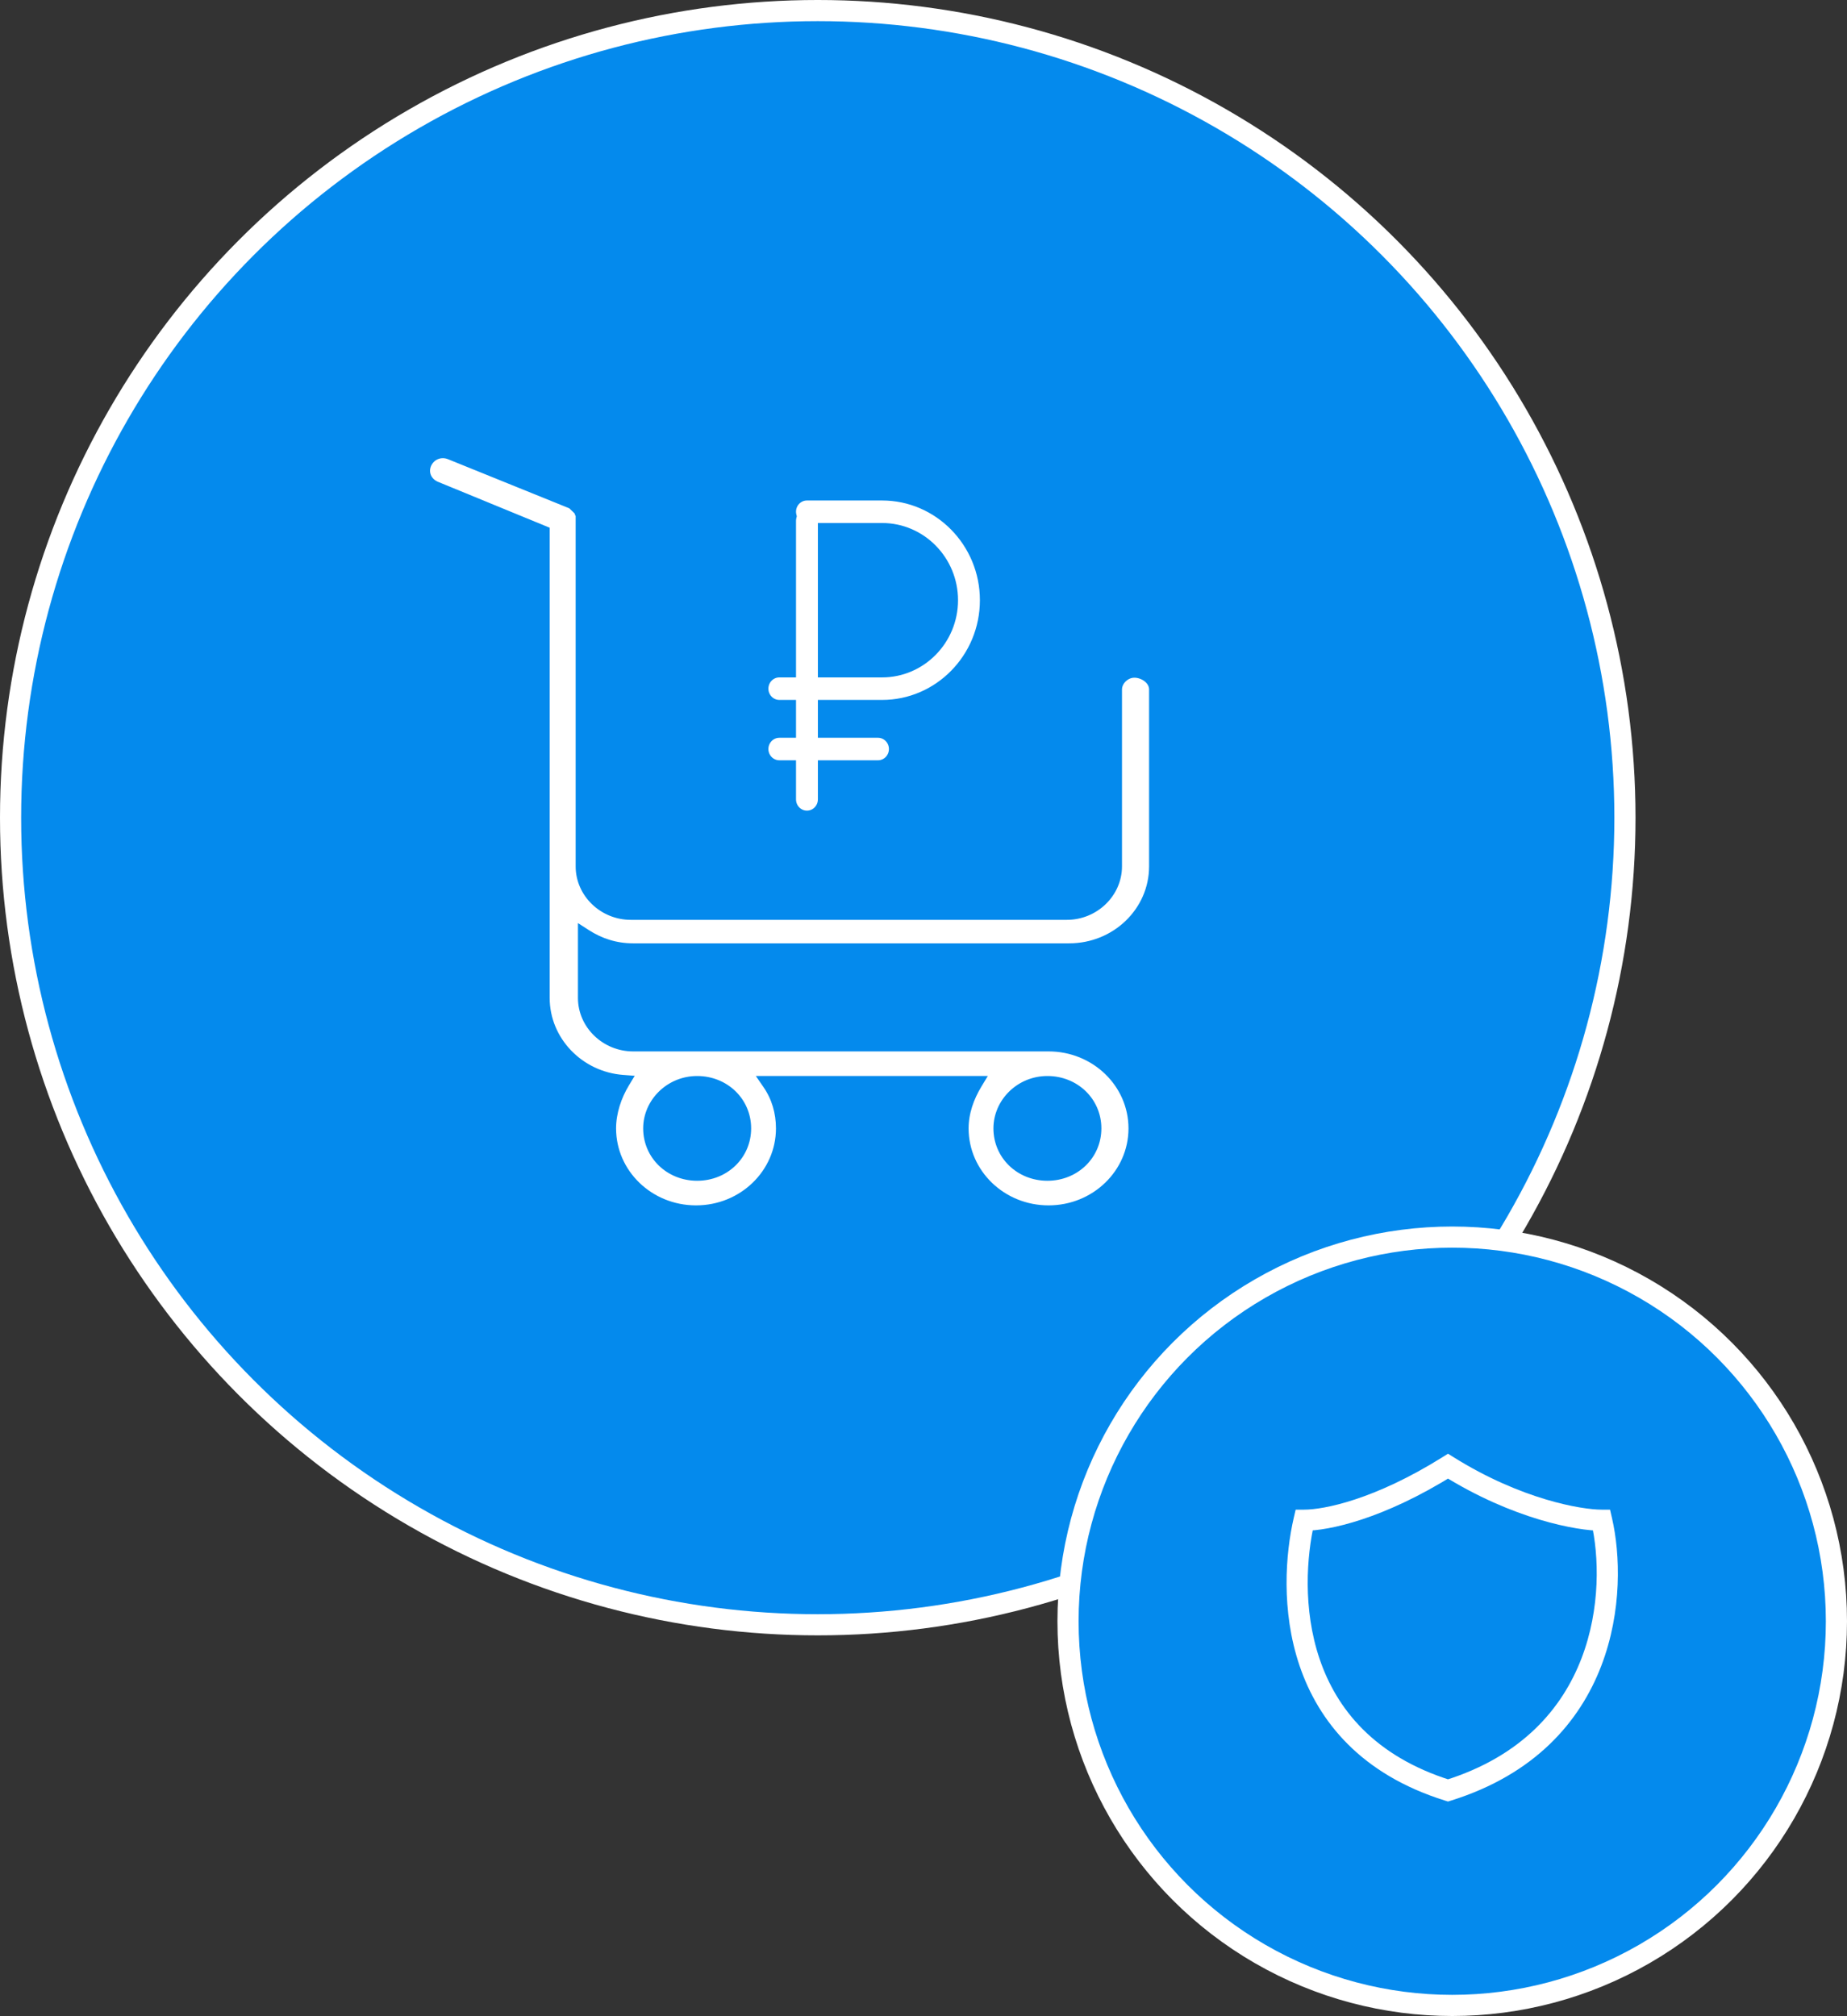
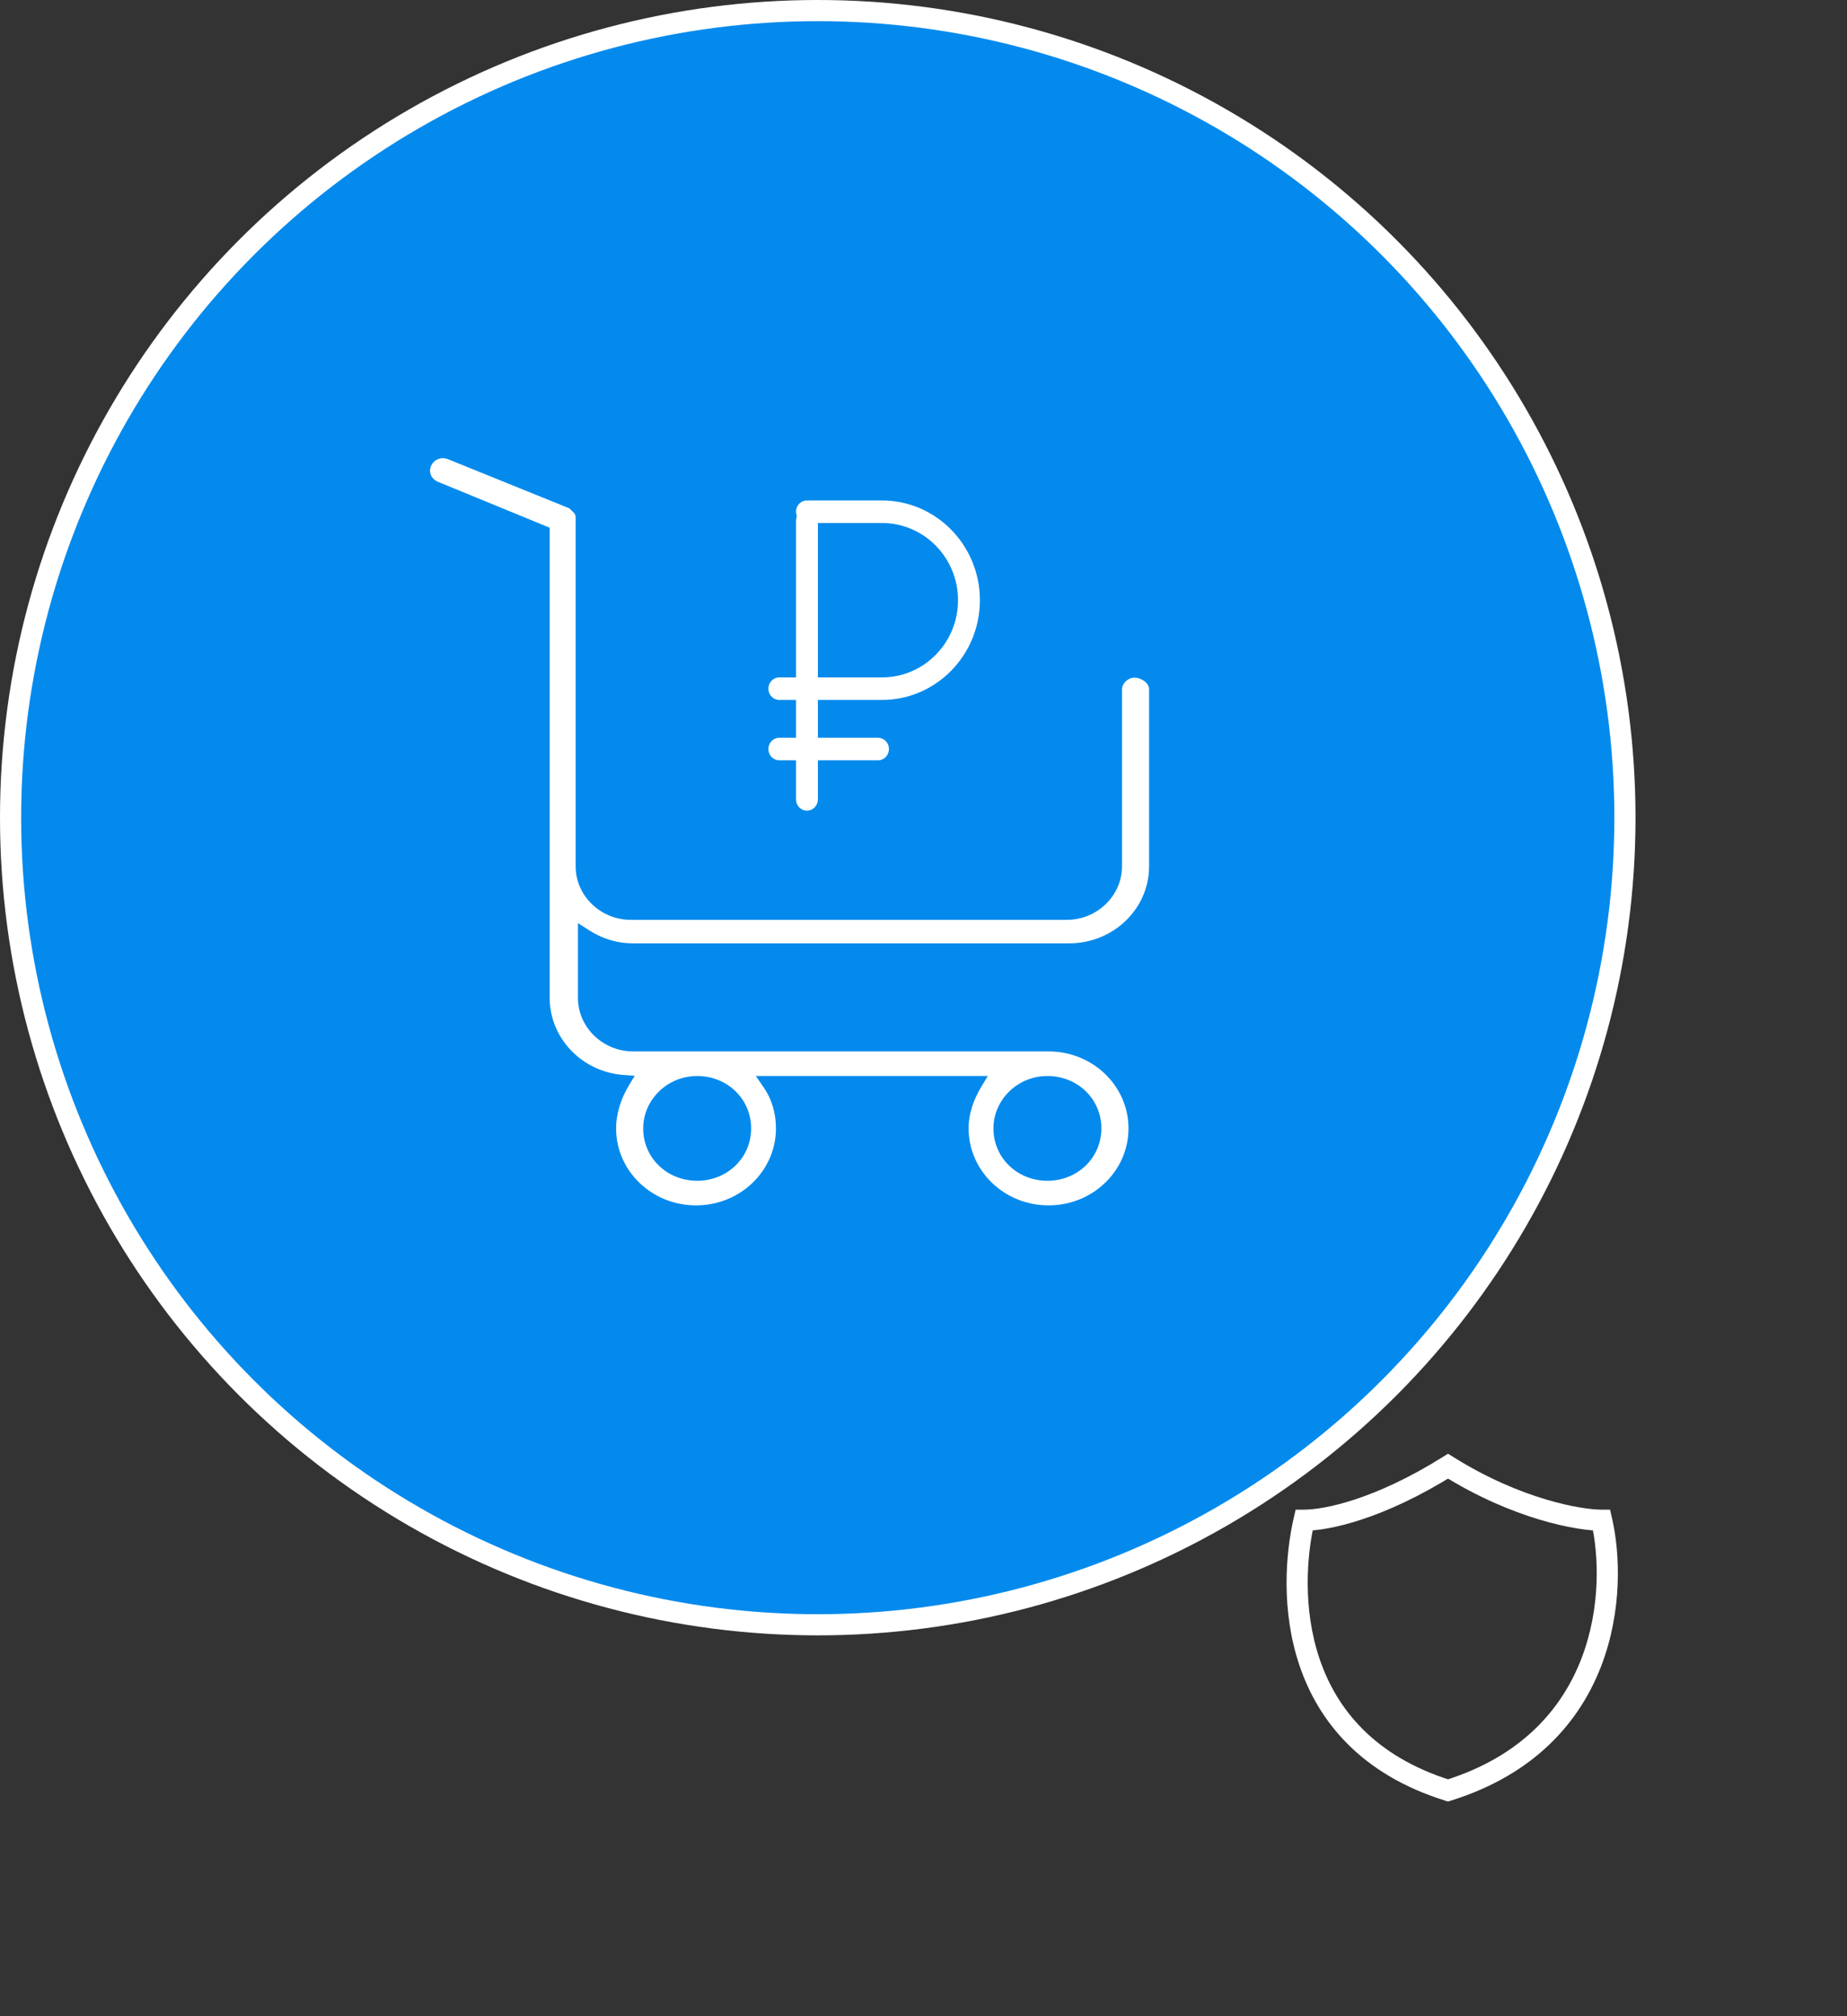
<svg xmlns="http://www.w3.org/2000/svg" width="131" height="143" viewBox="0 0 131 143" fill="none">
  <rect x="0" y="0" width="131" height="143" fill="#333333" stroke="none" />
  <circle cx="58" cy="58" r="57.25" fill="#048AED" stroke="white" stroke-width="1.5" />
-   <circle cx="103" cy="115" r="27.25" fill="#048AED" stroke="white" stroke-width="1.5" />
  <path d="M92.492 107.833V107.083H91.896L91.761 107.664L92.492 107.833ZM102.701 104L103.099 103.364L102.701 103.115L102.303 103.364L102.701 104ZM102.701 127L102.477 127.716L102.701 127.786L102.925 127.716L102.701 127ZM113.598 107.833L114.328 107.664L114.194 107.083H113.598V107.833ZM92.492 108.583C94.259 108.583 98.116 107.754 103.099 104.636L102.303 103.364C97.485 106.379 93.901 107.083 92.492 107.083V108.583ZM91.761 107.664C91.174 110.202 90.85 114.249 92.172 118.153C93.51 122.099 96.518 125.851 102.477 127.716L102.925 126.284C97.448 124.571 94.785 121.189 93.593 117.671C92.387 114.111 92.676 110.363 93.222 108.003L91.761 107.664ZM113.598 107.083C112.162 107.083 107.895 106.363 103.099 103.364L102.304 104.636C107.315 107.77 111.855 108.583 113.598 108.583V107.083ZM112.867 108.003C113.407 110.335 113.538 114.075 112.165 117.642C110.807 121.174 107.966 124.568 102.477 126.284L102.925 127.716C108.876 125.855 112.052 122.114 113.565 118.181C115.065 114.284 114.923 110.23 114.328 107.664L112.867 108.003Z" fill="white" />
  <path d="M41.627 66.183L41.241 65.935V66.394V70.785C41.241 72.735 42.904 74.329 44.901 74.329H74.369C77.649 74.329 80.289 76.892 80.289 80.04C80.289 83.187 77.649 85.75 74.369 85.75C71.089 85.75 68.449 83.187 68.449 80.04C68.449 78.921 68.836 77.868 69.388 76.953L69.617 76.574H69.174H54.561H54.085L54.355 76.966C54.974 77.863 55.285 78.911 55.285 80.04C55.285 83.187 52.645 85.75 49.366 85.75C46.086 85.75 43.446 83.187 43.446 80.04C43.446 78.918 43.834 77.786 44.384 76.875L44.594 76.527L44.189 76.496C41.146 76.27 38.737 73.784 38.737 70.785V61.453V54.081V45.768V44.67V37.768V37.601L38.583 37.537L30.953 34.401C30.344 34.138 30.091 33.501 30.353 32.932C30.62 32.351 31.287 32.09 31.894 32.351L31.894 32.351L31.899 32.353L40.423 35.804L40.468 35.822H40.49C40.491 35.823 40.491 35.823 40.492 35.824C40.502 35.831 40.515 35.842 40.532 35.857C40.549 35.872 40.566 35.889 40.587 35.909L40.668 35.987L40.668 35.987L40.749 36.066L40.749 36.066L40.83 36.144L41.004 35.965L40.83 36.144L40.911 36.223L40.911 36.223L40.942 36.252C40.949 36.269 40.957 36.285 40.967 36.3C40.977 36.317 40.989 36.332 40.999 36.344C41.003 36.38 41.012 36.426 41.036 36.471C41.049 36.497 41.065 36.519 41.079 36.536V36.536V36.536V36.537V36.537V36.537V36.538V36.538V36.538V36.538V36.539V36.539V36.539V36.539V36.54V36.54V36.54V36.541V36.541V36.541V36.541V36.542V36.542V36.542V36.542V36.543V36.543V36.543V36.544V36.544V36.544V36.544V36.545V36.545V36.545V36.546V36.546V36.546V36.546V36.547V36.547V36.547V36.548V36.548V36.548V36.548V36.549V36.549V36.549V36.55V36.55V36.55V36.551V36.551V36.551V36.551V36.552V36.552V36.553V36.553V36.553V36.553V36.554V36.554V36.554V36.555V36.555V36.555V36.556V36.556V36.556V36.557V36.557V36.557V36.558V36.558V36.558V36.559V36.559V36.559V36.56V36.56V36.56V36.561V36.561V36.561V36.562V36.562V36.562V36.563V36.563V36.563V36.564V36.564V36.564V36.565V36.565V36.566V36.566V36.566V36.566V36.567V36.567V36.568V36.568V36.568V36.569V36.569V36.569V36.57V36.57V36.571V36.571V36.571V36.572V36.572V36.572V36.573V36.573V36.574V36.574V36.574V36.575V36.575V36.576V36.576V36.576V36.577V36.577V36.578V36.578V36.578V36.579V36.579V36.58V36.58V36.581V36.581V36.581V36.582V36.582V36.583V36.583V36.583V36.584V36.584V36.585V36.585V36.586V36.586V36.587V36.587V36.587V36.588V36.588V36.589V36.589V36.59V36.59V36.59V36.591V36.591V36.592V36.592V36.593V36.593V36.594V36.594V36.595V36.595V36.596V36.596V36.596V36.597V36.597V36.598V36.598V36.599V36.599V36.6V36.6V36.601V36.601V36.602V36.602V36.602V36.603V36.603V36.604V36.604V36.605V36.605V36.606V36.606V36.607V36.607V36.608V36.608V36.608V36.609V36.609V36.61V36.61V36.611V36.611V36.612V36.612V36.612V36.613V36.613V36.614V36.614V36.615V36.615V36.616V36.616V36.617V36.617V36.618V36.618V36.618V36.619V36.619V36.62V36.62V36.621V36.621V36.622V36.622V36.623V36.623V36.624V36.624V36.624V36.625V36.625V36.626V36.626V36.627V36.627V36.628V36.628V36.629V36.629V36.63V36.63V36.63V36.631V36.631V36.632V36.632V36.633V36.633V36.634V36.634V36.635V36.635V36.636V36.636V36.636V36.637V36.637V36.638V36.638V36.639V36.639V36.64V36.64V36.641V36.641V36.642V36.642V36.642V36.643V36.643V36.644V36.644V36.645V36.645V36.646V36.646V36.647V36.647V36.648V36.648V36.648V36.649V36.649V36.65V36.65V36.651V36.651V36.652V36.652V36.653V36.653V36.653V36.654V36.654V36.655V36.655V36.656V36.656V36.657V36.657V36.658V36.658V36.658V36.659V36.659V36.66V36.66V36.661V36.661V36.662V36.662V36.663V36.663V36.663V36.664V36.664V36.665V36.665V36.666V36.666V36.667V36.667V36.668V36.668V36.669V36.669V36.669V36.67V36.67V36.671V36.671V36.672V36.672V36.673V36.673V36.674V36.674V36.675V36.675V36.675V36.676V36.676V36.677V36.677V36.678V36.678V36.679V36.679V36.68V36.68V36.681V36.681V36.681V36.682V36.682V36.683V36.683V36.684V36.684V36.685V36.685V36.686V36.686V36.687V36.687V36.687V36.688V36.688V36.689V36.689V36.69V36.69V36.691V36.691V36.692V36.692V36.693V36.693V36.693V36.694V36.694V36.695V36.695V36.696V36.696V36.697V36.697V36.697V36.698V36.699V36.699V36.699V36.7V36.7V36.701V36.701V36.702V36.702V36.703V36.703V36.703V36.704V36.704V36.705V36.705V36.706V36.706V36.707V36.707V36.708V36.708V36.709V36.709V36.709V36.71V36.71V36.711V36.711V36.712V36.712V36.713V36.713V36.714V36.714V36.715V36.715V36.715V36.716V36.716V36.717V36.717V36.718V36.718V36.719V36.719V36.72V36.72V36.721V36.721V36.721V36.722V36.722V36.723V36.723V36.724V36.724V36.725V36.725V36.726V36.726V36.727V36.727V36.727V36.728V36.728V36.729V36.729V36.73V36.73V36.731V36.731V36.732V36.732V36.733V36.733V36.733V36.734V36.734V36.735V36.735V36.736V36.736V36.737V36.737V36.737V36.738V36.738V36.739V36.739V36.74V36.74V36.741V36.741V36.742V36.742V36.743V36.743V36.743V36.744V36.744V36.745V36.745V36.746V36.746V36.747V36.747V36.748V36.748V36.749V36.749V36.749V36.75V36.75V36.751V36.751V36.752V36.752V36.753V36.753V36.754V36.754V36.755V36.755V36.755V36.756V36.756V36.757V36.757V36.758V36.758V36.759V36.759V36.76V36.76V36.761V36.761V36.761V36.762V36.762V36.763V36.763V36.764V36.764V36.765V36.765V36.766V36.766V36.767V36.767V36.767V36.768V36.768V36.769V36.769V36.77V36.77V36.771V36.771V36.772V36.772V36.773V36.773V36.773V36.774V36.774V36.775V36.775V36.776V36.776V36.777V36.777V36.778V36.778V36.778V36.779V36.779V36.78V36.78V36.781V36.781V36.782V36.782V36.783V36.783V36.783V36.784V36.784V36.785V36.785V36.786V36.786V36.787V36.787V36.788V36.788V36.788V36.789V36.789V36.79V36.79V36.791V36.791V36.792V36.792V36.793V36.793V36.794V36.794V36.794V36.795V36.795V36.796V36.796V36.797V36.797V36.798V36.798V36.799V36.799V36.8V36.8V36.8V36.801V36.801V36.802V36.802V36.803V36.803V36.804V36.804V36.805V36.805V36.806V36.806V36.806V36.807V36.807V36.808V36.808V36.809V36.809V36.81V36.81V36.811V36.811V36.812V36.812V36.812V36.813V36.813V36.814V36.814V36.815V36.815V36.816V36.816V36.817V36.817V36.818V36.818V36.818V36.819V36.819V36.82V36.82V36.821V36.821V36.822V36.822V36.822V36.823V36.824V36.824V36.824V36.825V36.825V36.826V36.826V36.827V36.827V44.67V45.768V54.081V61.453C41.079 63.403 42.741 64.997 44.738 64.997H75.668C77.665 64.997 79.328 63.403 79.328 61.453V48.905C79.328 48.345 79.857 47.821 80.458 47.821C80.764 47.821 81.095 47.938 81.347 48.139C81.596 48.339 81.75 48.605 81.75 48.905V61.453C81.75 64.6 79.11 67.163 75.83 67.163H44.901C43.655 67.163 42.565 66.788 41.627 66.183ZM70.71 80.04C70.71 81.99 72.291 83.505 74.288 83.505C76.285 83.505 77.866 81.99 77.866 80.04C77.866 78.09 76.285 76.574 74.288 76.574C72.287 76.574 70.71 78.172 70.71 80.04ZM45.868 80.04C45.868 81.99 47.45 83.505 49.447 83.505C51.444 83.505 53.025 81.99 53.025 80.04C53.025 78.09 51.444 76.574 49.447 76.574C47.446 76.574 45.868 78.172 45.868 80.04Z" fill="white" stroke="#048AED" stroke-width="0.5" />
  <path d="M56.241 36.68L56.256 36.62L56.241 36.559C56.22 36.474 56.208 36.387 56.208 36.299C56.208 35.715 56.671 35.25 57.233 35.25H62.562C66.521 35.25 69.75 38.532 69.75 42.574C69.75 46.617 66.521 49.898 62.562 49.898C62.562 49.898 62.562 49.898 62.562 49.898L58.509 49.898L58.259 49.898V50.148V51.832V52.082H58.509H62.273C62.835 52.082 63.298 52.547 63.298 53.13C63.298 53.714 62.835 54.179 62.273 54.179H58.509H58.259V54.429V56.701C58.259 57.285 57.796 57.75 57.233 57.75C56.671 57.75 56.208 57.285 56.208 56.701V54.429V54.179H55.958H55.276C54.714 54.179 54.25 53.714 54.25 53.13C54.25 52.547 54.713 52.082 55.276 52.082H55.958H56.208V51.832V50.148V49.898H55.958H55.276C54.714 49.898 54.25 49.433 54.25 48.849C54.25 48.266 54.713 47.8 55.276 47.8H55.958H56.208V47.55V36.94C56.208 36.852 56.22 36.765 56.241 36.68ZM58.509 37.348H58.259V37.598V47.55V47.8H58.509H62.562C65.399 47.8 67.699 45.452 67.699 42.574C67.699 39.697 65.399 37.348 62.562 37.348H58.509Z" fill="white" stroke="#048AED" stroke-width="0.5" />
</svg>